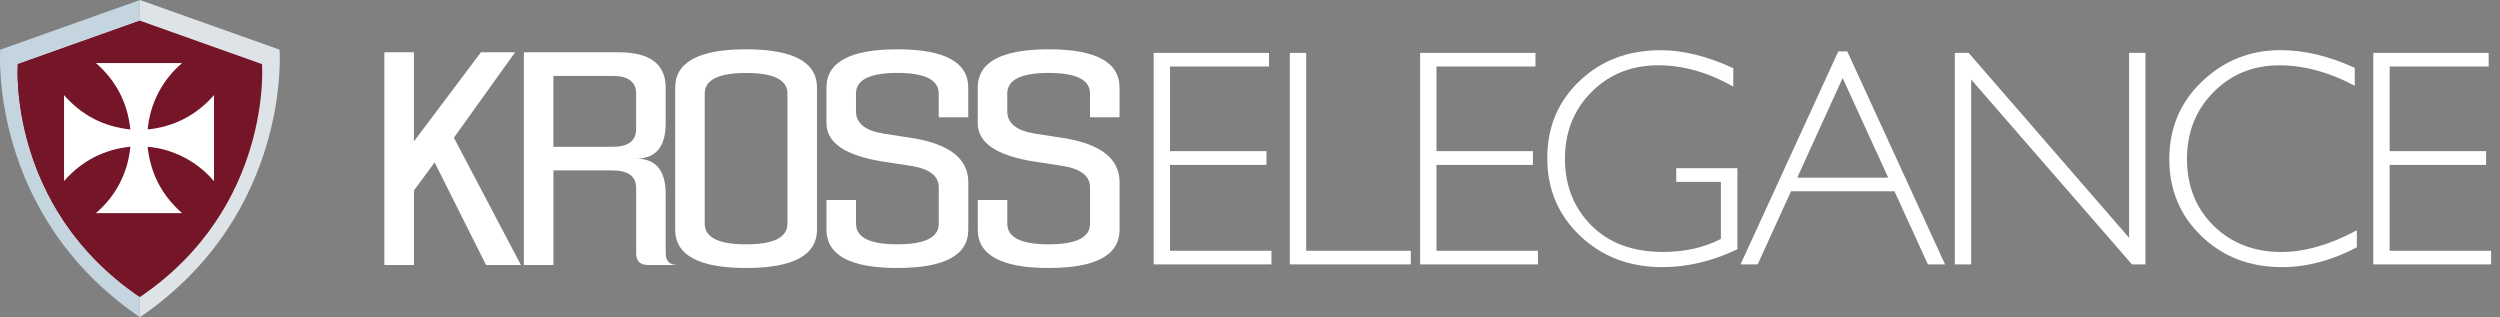
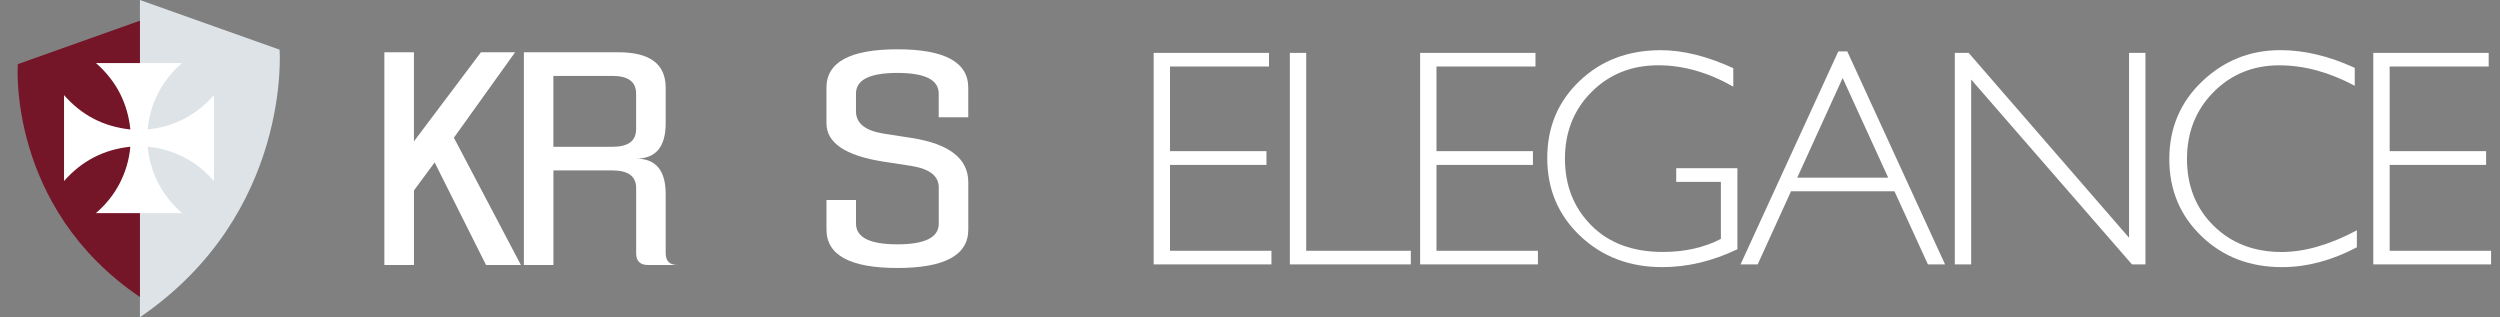
<svg xmlns="http://www.w3.org/2000/svg" viewBox="0 0 205 26">
  <rect x="0" y="0" width="205" height="26" fill="#808080" stroke="none" />
  <g transform="translate(-0.001 0)" id="ss10384333603_1">
-     <path d="M 0.001 25.714 L 0.001 0 L 204.858 0 L 204.858 25.714 Z" fill="transparent" />
    <path d="M 31.519 21.731 L 31.519 4.285 L 33.943 4.285 L 33.943 11.592 L 39.439 4.285 L 42.24 4.285 L 37.22 11.292 L 42.716 21.731 L 39.857 21.731 L 35.642 13.319 L 33.946 15.616 L 33.946 21.731 L 31.522 21.731 Z" fill="rgb(255,255,255)" />
    <path d="M 42.956 4.285 L 50.709 4.285 C 53.295 4.285 54.587 5.253 54.587 7.192 L 54.587 10.099 C 54.587 12.038 53.78 13.007 52.166 13.007 C 53.78 13.007 54.587 13.975 54.587 15.914 L 54.587 20.76 C 54.587 21.406 54.909 21.728 55.556 21.728 L 53.134 21.728 C 52.488 21.728 52.166 21.406 52.166 20.76 L 52.166 15.428 C 52.166 14.46 51.52 13.975 50.227 13.975 L 45.381 13.975 L 45.381 21.728 L 42.959 21.728 L 42.959 4.285 Z M 50.224 12.038 C 51.517 12.038 52.163 11.553 52.163 10.585 L 52.163 7.678 C 52.163 6.71 51.517 6.224 50.224 6.224 L 45.378 6.224 L 45.378 12.038 Z" fill="rgb(255,255,255)" />
-     <path d="M 66.994 18.824 C 66.994 20.924 65.055 21.974 61.179 21.974 C 57.304 21.974 55.365 20.924 55.365 18.824 L 55.365 7.193 C 55.365 5.093 57.304 4.043 61.179 4.043 C 65.055 4.043 66.994 5.093 66.994 7.193 Z M 64.572 7.678 C 64.572 6.546 63.44 5.982 61.179 5.982 C 58.919 5.982 57.787 6.546 57.787 7.678 L 57.787 18.339 C 57.787 19.471 58.919 20.035 61.179 20.035 C 63.44 20.035 64.572 19.471 64.572 18.339 Z" fill="rgb(255,255,255)" />
    <path d="M 72.421 10.953 L 74.749 11.311 C 77.85 11.796 79.401 13.007 79.401 14.946 L 79.401 18.824 C 79.401 20.924 77.462 21.974 73.587 21.974 C 69.712 21.974 67.773 20.924 67.773 18.824 L 67.773 16.4 L 70.194 16.4 L 70.194 18.339 C 70.194 19.471 71.326 20.035 73.587 20.035 C 75.847 20.035 76.979 19.471 76.979 18.339 L 76.979 15.432 C 77.013 14.464 76.269 13.854 74.749 13.608 L 72.421 13.25 C 69.32 12.764 67.77 11.714 67.77 10.1 L 67.77 7.193 C 67.77 5.093 69.709 4.043 73.584 4.043 C 77.459 4.043 79.398 5.093 79.398 7.193 L 79.398 9.614 L 76.976 9.614 L 76.976 7.675 C 76.976 6.543 75.844 5.979 73.584 5.979 C 71.323 5.979 70.191 6.543 70.191 7.675 L 70.191 9.129 C 70.191 10.097 70.935 10.707 72.421 10.95 Z" fill="rgb(255,255,255)" />
-     <path d="M 84.827 10.953 L 87.154 11.311 C 90.256 11.796 91.806 13.007 91.806 14.946 L 91.806 18.824 C 91.806 20.924 89.867 21.974 85.992 21.974 C 82.117 21.974 80.178 20.924 80.178 18.824 L 80.178 16.4 L 82.599 16.4 L 82.599 18.339 C 82.599 19.471 83.731 20.035 85.992 20.035 C 88.253 20.035 89.385 19.471 89.385 18.339 L 89.385 15.432 C 89.418 14.464 88.675 13.854 87.154 13.608 L 84.827 13.25 C 81.725 12.764 80.175 11.714 80.175 10.1 L 80.175 7.193 C 80.175 5.093 82.114 4.043 85.989 4.043 C 89.864 4.043 91.803 5.093 91.803 7.193 L 91.803 9.614 L 89.382 9.614 L 89.382 7.675 C 89.382 6.543 88.25 5.979 85.989 5.979 C 83.728 5.979 82.596 6.543 82.596 7.675 L 82.596 9.129 C 82.596 10.097 83.34 10.707 84.827 10.95 Z" fill="rgb(255,255,255)" />
    <path d="M 104.059 4.337 L 104.059 5.454 L 95.942 5.454 L 95.942 12.394 L 103.85 12.394 L 103.85 13.523 L 95.942 13.523 L 95.942 20.563 L 104.26 20.563 L 104.26 21.68 L 94.601 21.68 L 94.601 4.337 Z" fill="rgb(255,255,255)" />
    <path d="M 107.109 4.337 L 107.109 20.563 L 115.688 20.563 L 115.688 21.68 L 105.768 21.68 L 105.768 4.337 Z" fill="rgb(255,255,255)" />
    <path d="M 125.911 4.337 L 125.911 5.454 L 117.793 5.454 L 117.793 12.394 L 125.701 12.394 L 125.701 13.523 L 117.793 13.523 L 117.793 20.563 L 126.111 20.563 L 126.111 21.68 L 116.452 21.68 L 116.452 4.337 Z" fill="rgb(255,255,255)" />
    <path d="M 142.131 5.59 L 142.131 7.104 C 140.076 5.939 138.031 5.353 135.986 5.353 C 133.792 5.353 131.968 6.082 130.511 7.538 C 129.055 8.995 128.327 10.818 128.327 13.012 C 128.327 15.206 129.046 17.03 130.487 18.481 C 131.929 19.934 133.883 20.66 136.359 20.66 C 138.146 20.66 139.73 20.305 141.114 19.591 L 141.114 14.912 L 137.451 14.912 L 137.451 13.795 L 142.468 13.795 L 142.468 20.438 C 140.422 21.415 138.371 21.904 136.31 21.904 C 133.619 21.904 131.376 21.051 129.577 19.346 C 127.777 17.64 126.876 15.513 126.876 12.964 C 126.876 10.415 127.759 8.324 129.525 6.64 C 131.291 4.956 133.513 4.115 136.186 4.115 C 138.007 4.115 139.988 4.607 142.134 5.593 Z" fill="rgb(255,255,255)" />
    <path d="M 151.477 4.213 L 159.495 21.68 L 158.09 21.68 L 155.346 15.683 L 146.865 15.683 L 144.131 21.68 L 142.726 21.68 L 150.743 4.213 L 151.48 4.213 Z M 154.833 14.567 L 151.098 6.398 L 147.375 14.567 L 154.837 14.567 Z" fill="rgb(255,255,255)" />
    <path d="M 175.927 4.337 L 175.927 21.68 L 174.822 21.68 L 161.637 6.522 L 161.637 21.68 L 160.296 21.68 L 160.296 4.337 L 161.431 4.337 L 174.583 19.495 L 174.583 4.337 L 175.924 4.337 Z" fill="rgb(255,255,255)" />
    <path d="M 193.09 5.566 L 193.09 7.031 C 190.987 5.915 188.927 5.356 186.909 5.356 C 184.757 5.356 182.958 6.088 181.507 7.553 C 180.06 9.019 179.334 10.846 179.334 13.04 C 179.334 15.234 180.063 17.082 181.519 18.514 C 182.976 19.947 184.833 20.663 187.094 20.663 C 188.981 20.663 191.036 20.071 193.263 18.887 L 193.263 20.277 C 191.212 21.361 189.163 21.904 187.118 21.904 C 184.478 21.904 182.278 21.057 180.521 19.364 C 178.761 17.671 177.884 15.565 177.884 13.04 C 177.884 10.515 178.782 8.376 180.578 6.67 C 182.375 4.965 184.514 4.112 186.997 4.112 C 188.951 4.112 190.981 4.595 193.093 5.566 Z" fill="rgb(255,255,255)" />
    <path d="M 204.073 4.337 L 204.073 5.454 L 195.953 5.454 L 195.953 12.394 L 203.861 12.394 L 203.861 13.523 L 195.953 13.523 L 195.953 20.563 L 204.27 20.563 L 204.27 21.68 L 194.611 21.68 L 194.611 4.337 L 204.07 4.337 Z" fill="rgb(255,255,255)" />
-     <path d="M 11.475 0.001 L 0.019 4.073 C 0.019 4.073 -0.985 17.51 11.472 26.013 L 11.472 0.001 Z" fill="rgb(197,213,223)" />
    <path d="M 11.475 0.001 L 22.927 4.073 C 22.927 4.073 23.931 17.51 11.475 26.013 Z" fill="rgb(221,227,230)" />
-     <path d="M 21.489 5.26 L 11.475 1.697 L 1.461 5.26 C 1.461 5.26 0.584 16.976 11.475 24.356 C 22.366 16.976 21.489 5.26 21.489 5.26 Z" fill="rgb(117,21,40)" />
    <path d="M 1.461 5.26 C 1.461 5.26 0.584 16.976 11.475 24.356 L 11.475 1.697 Z" fill="rgb(117,21,40)" />
    <path d="M 14.932 17.477 L 7.862 17.477 C 8.681 16.776 9.331 15.969 9.816 15.031 C 10.299 14.097 10.59 13.105 10.69 12.03 C 8.505 12.261 6.703 13.196 5.252 14.846 L 5.252 7.8 C 6.697 9.448 8.496 10.386 10.693 10.616 C 10.459 8.422 9.522 6.62 7.871 5.172 L 14.932 5.172 C 14.119 5.87 13.47 6.677 12.984 7.615 C 12.499 8.55 12.21 9.542 12.11 10.616 C 14.298 10.386 16.098 9.451 17.548 7.8 L 17.548 14.852 C 16.516 13.657 15.263 12.825 13.767 12.358 C 13.233 12.191 12.69 12.082 12.107 12.036 C 12.338 14.221 13.276 16.024 14.932 17.477 Z" fill="rgb(255,255,255)" />
  </g>
</svg>